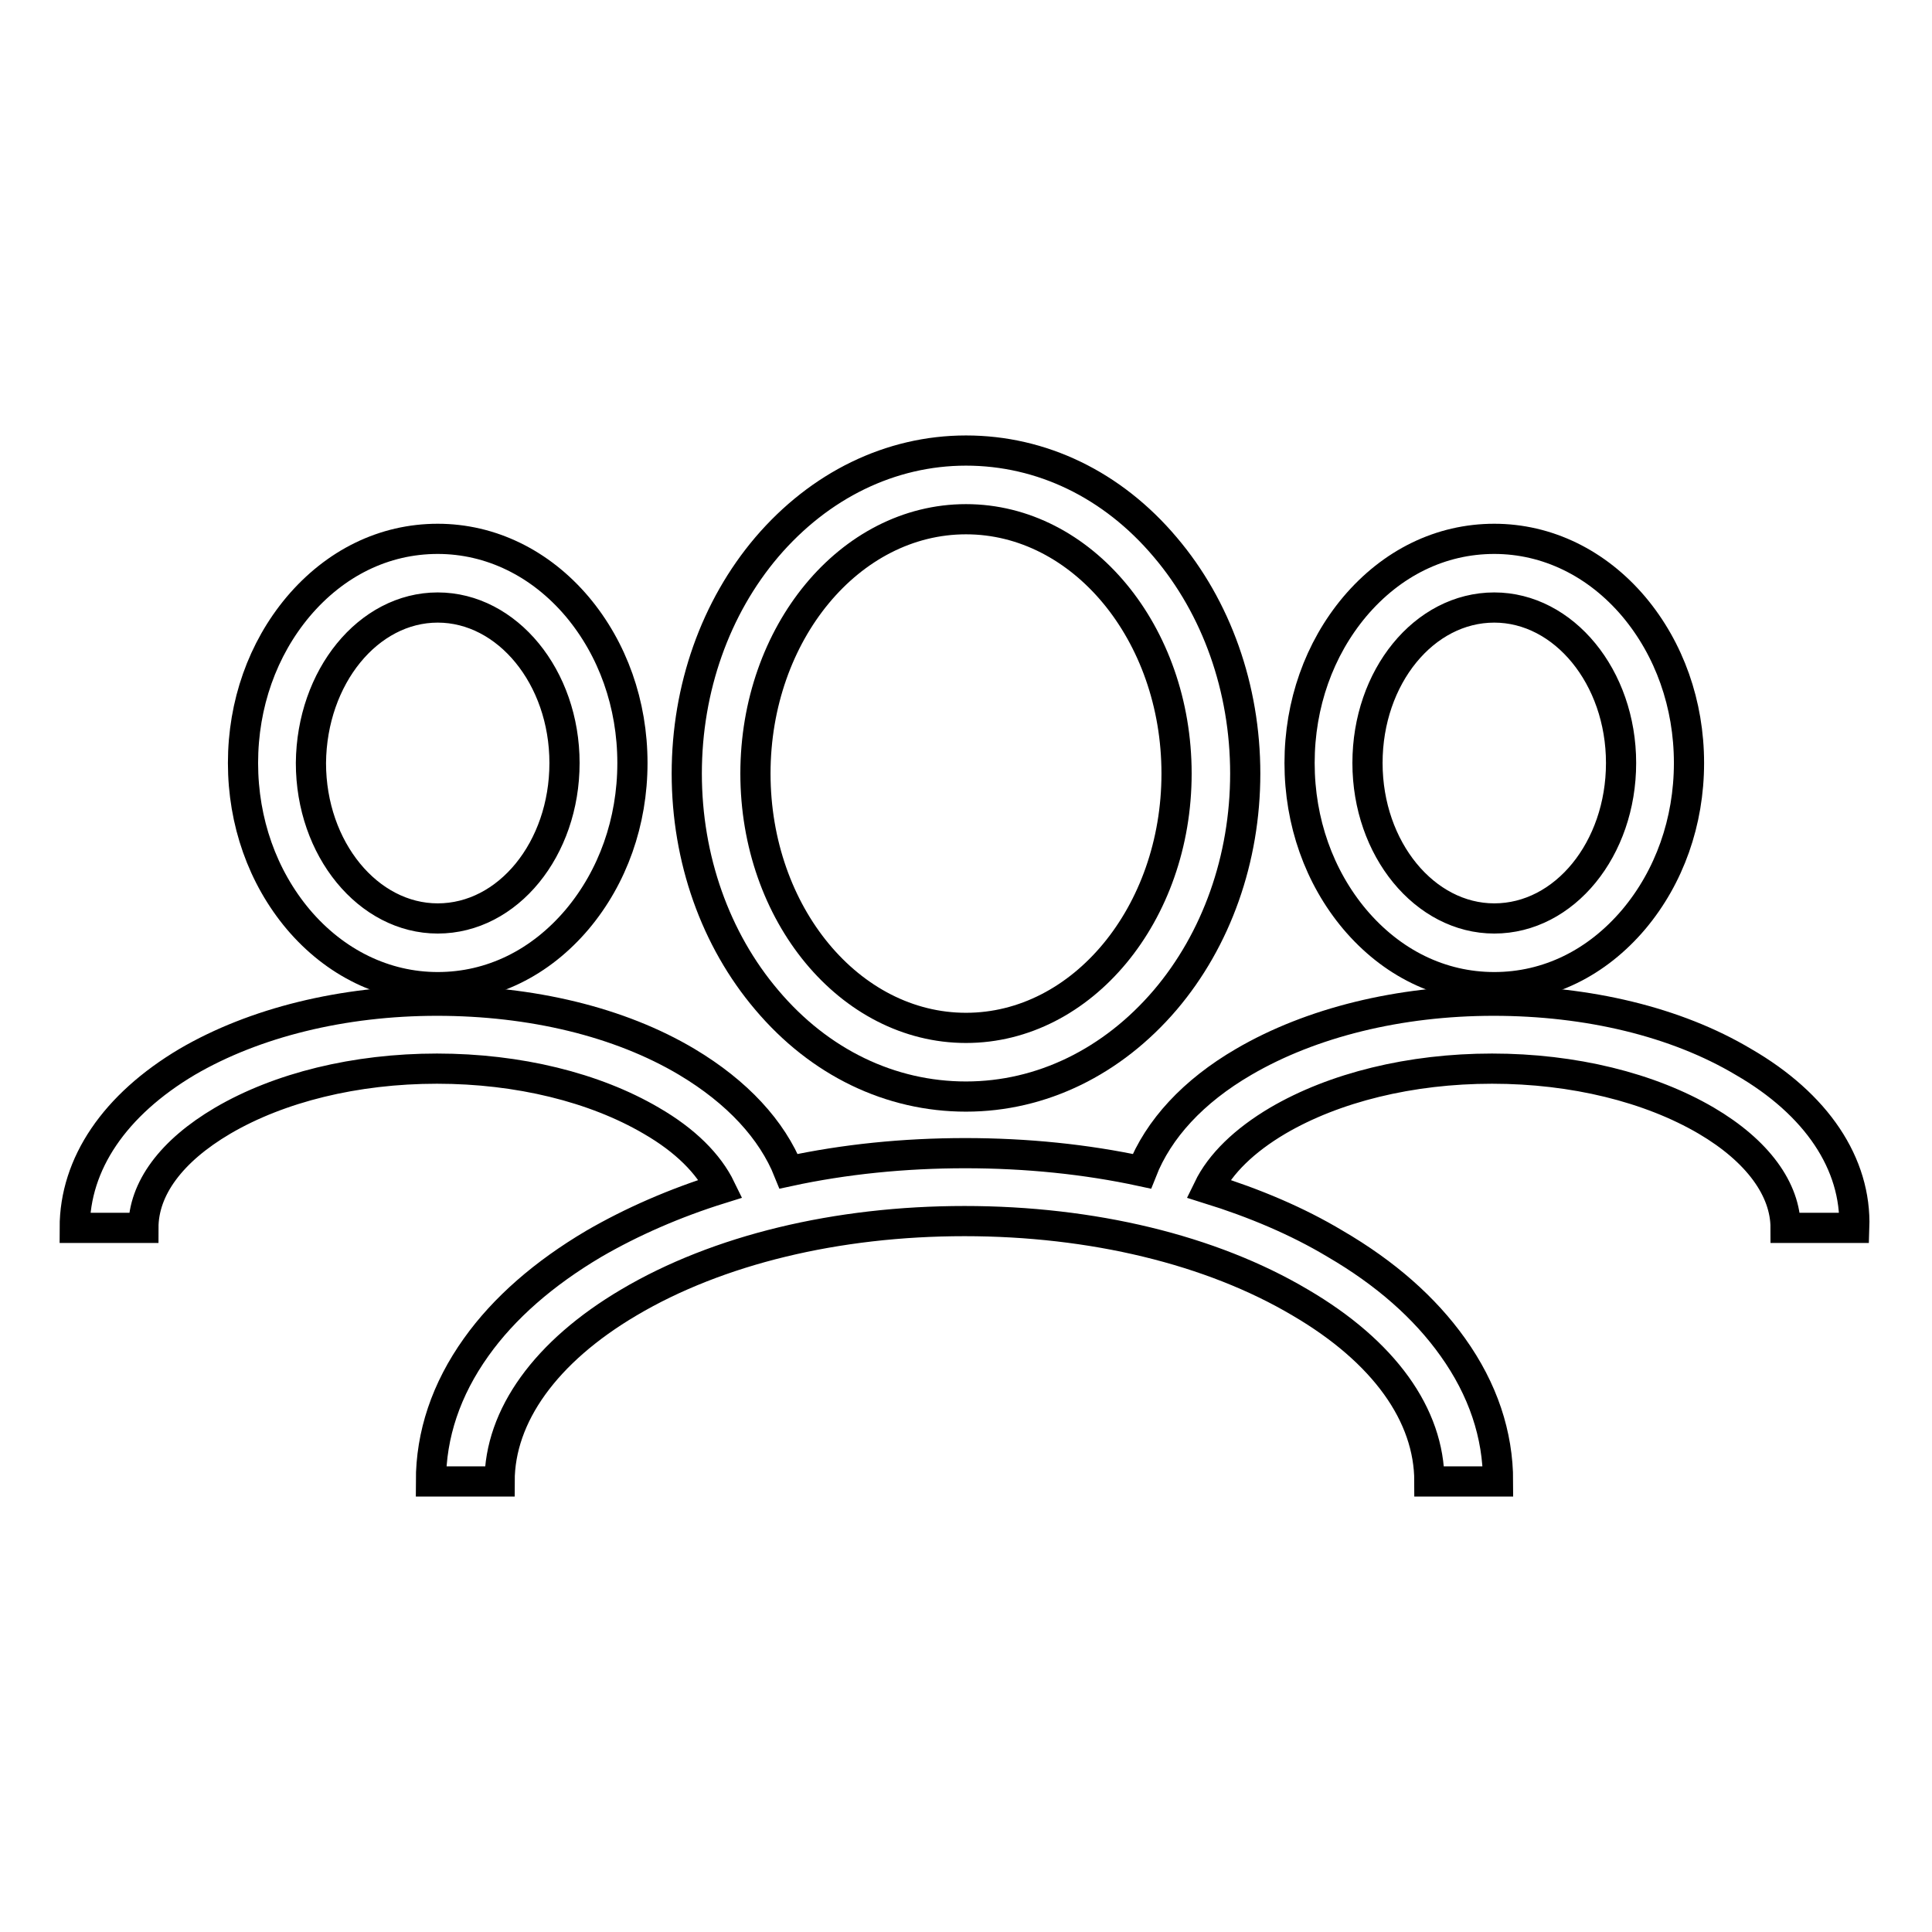
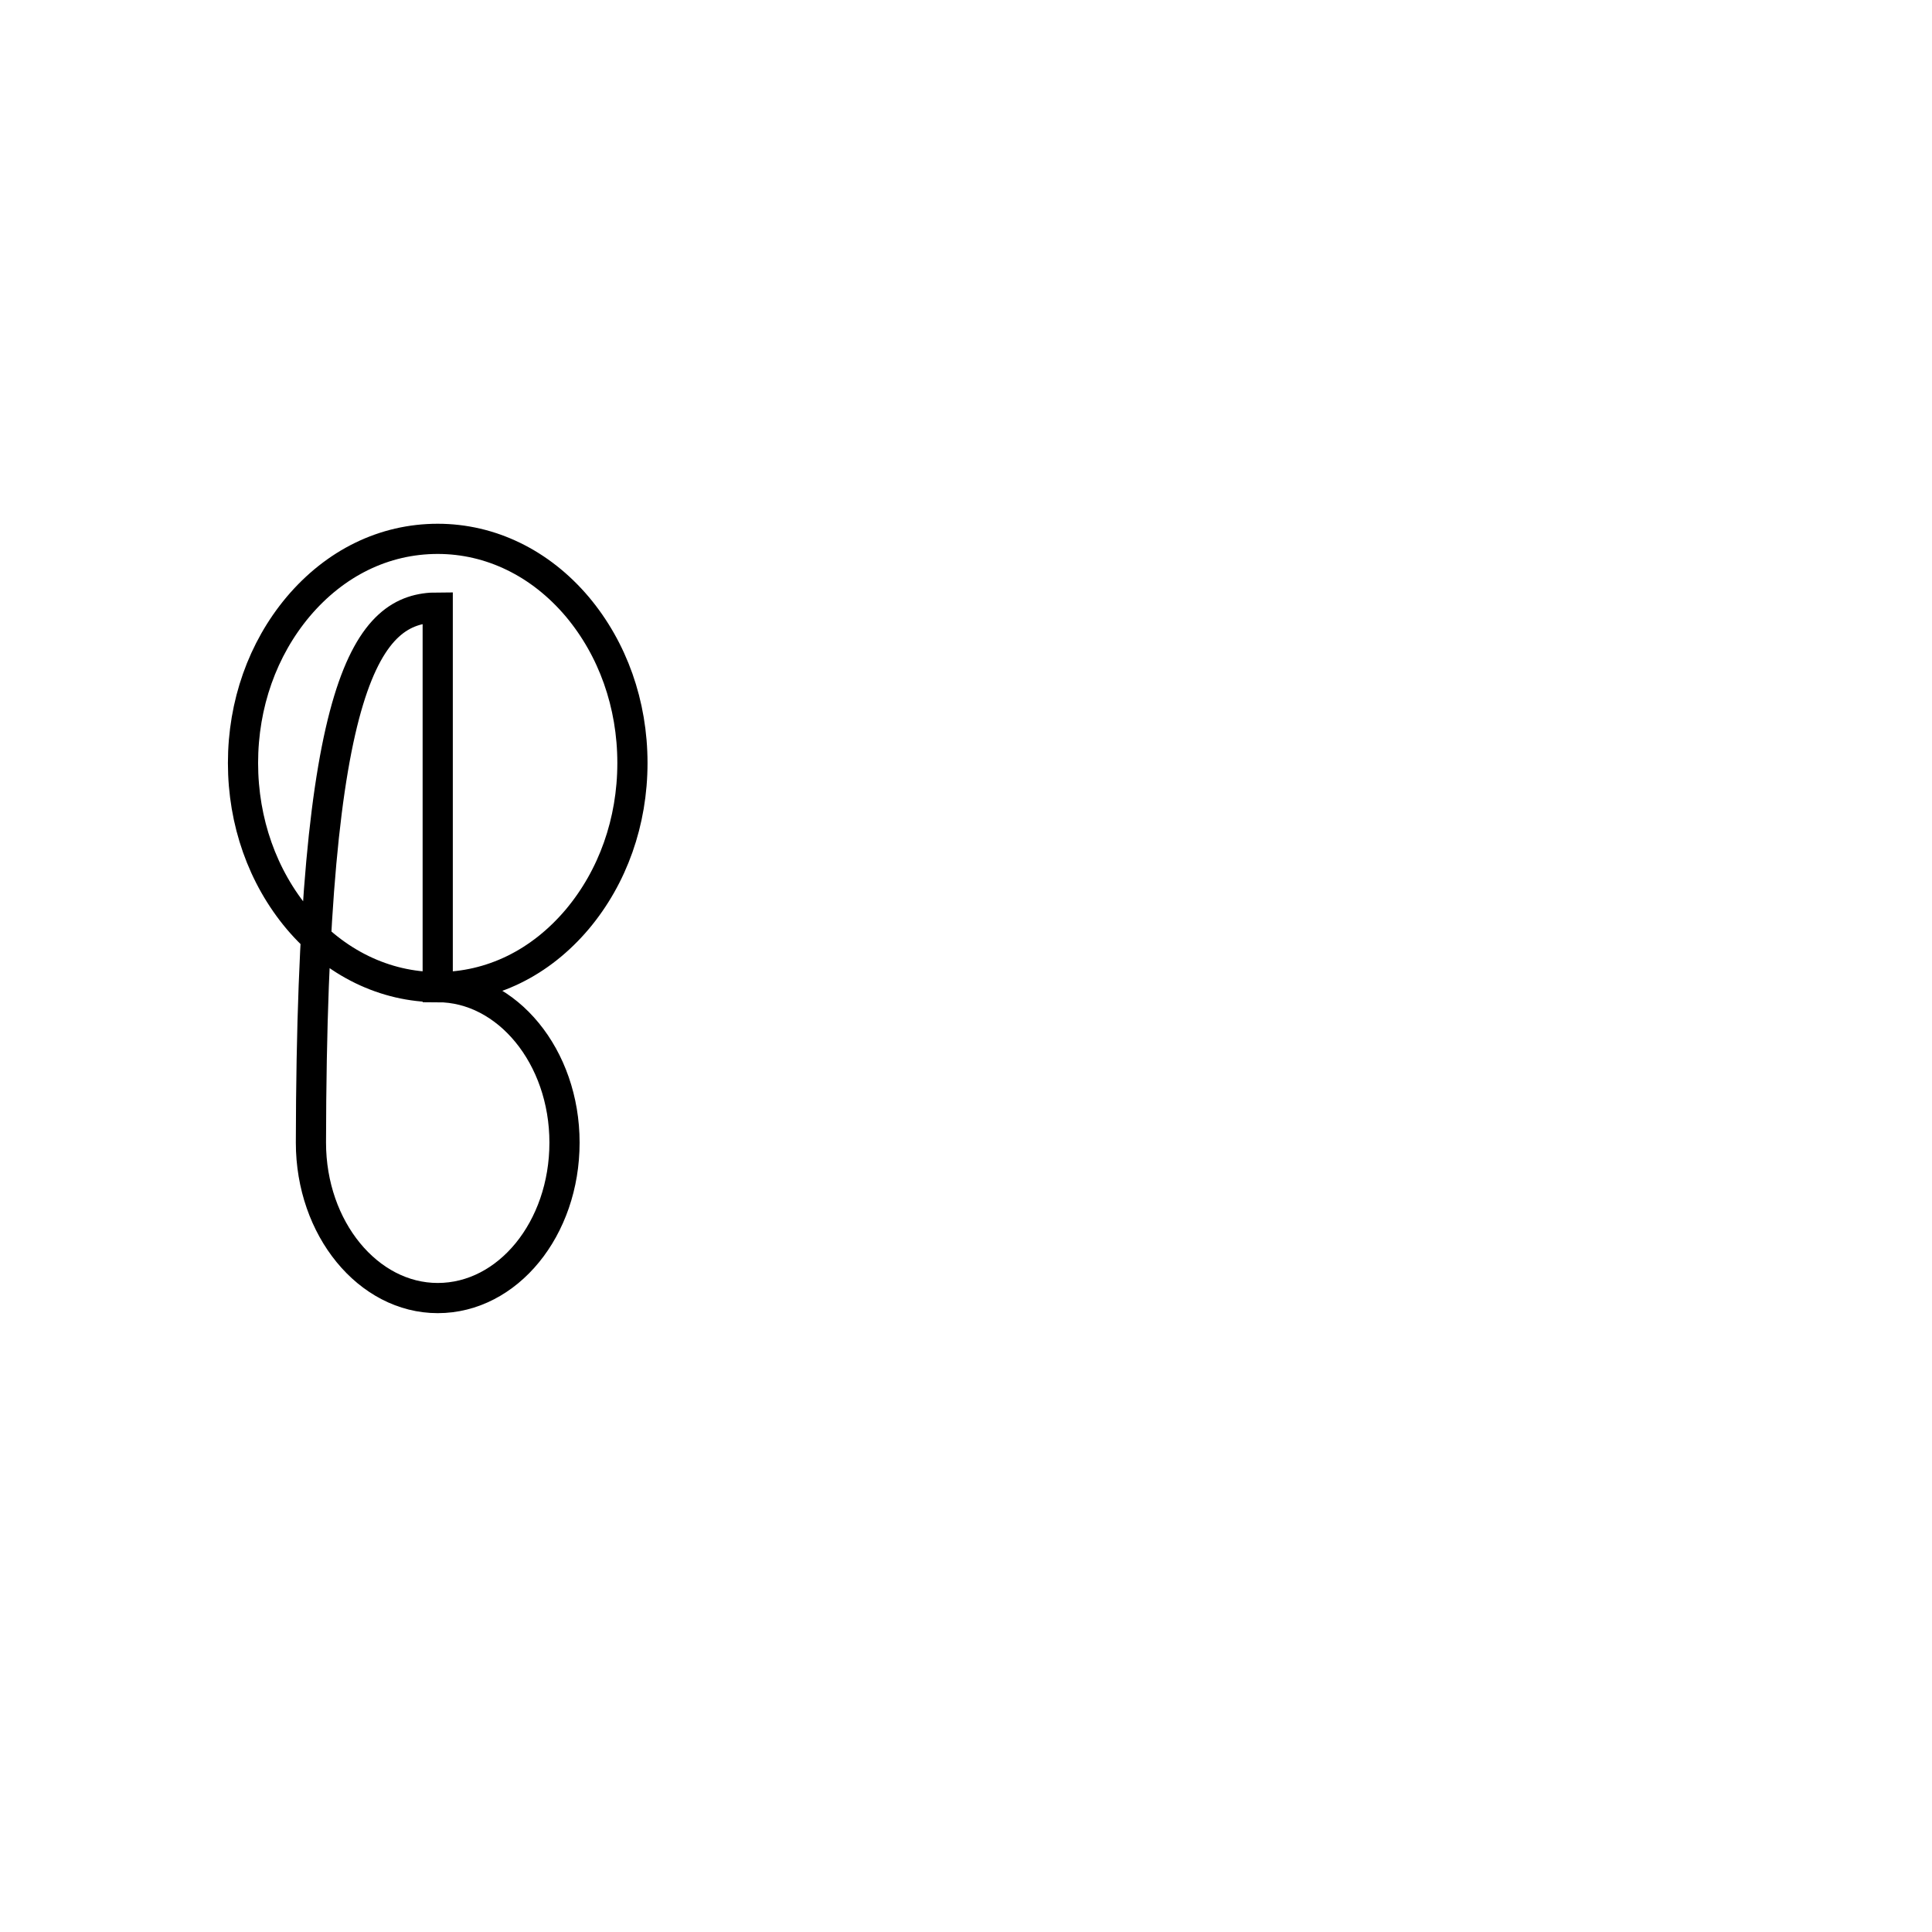
<svg xmlns="http://www.w3.org/2000/svg" version="1.1" x="0px" y="0px" viewBox="0 0 256 256" enable-background="new 0 0 256 256" xml:space="preserve">
  <g>
    <g>
-       <path stroke-width="4" fill-opacity="0" stroke="#000000" d="M128,145.3c10,0,19.4-4.6,26.4-12.8c6.8-8,10.6-18.7,10.6-30c0-11.3-3.8-22-10.6-30c-7-8.3-16.4-12.8-26.4-12.8s-19.4,4.6-26.4,12.8c-6.8,8-10.6,18.7-10.6,30c0,11.3,3.8,22,10.6,30C108.6,140.8,118,145.3,128,145.3z M128,68.8c15.4,0,27.9,15.1,27.9,33.7c0,18.6-12.5,33.7-27.9,33.7c-15.4,0-27.9-15.1-27.9-33.7C100.1,83.9,112.6,68.8,128,68.8z" />
-       <path stroke-width="4" fill-opacity="0" stroke="#000000" d="M198,130.8c7.1,0,13.6-3.2,18.5-9c4.7-5.6,7.3-12.9,7.3-20.7c0-7.8-2.6-15.1-7.3-20.7c-4.9-5.8-11.5-9-18.5-9c-7.1,0-13.6,3.2-18.5,9c-4.7,5.6-7.3,12.9-7.3,20.7c0,7.8,2.6,15.1,7.3,20.7C184.4,127.6,190.9,130.8,198,130.8z M198,80.5c9.2,0,16.8,9.2,16.8,20.6c0,11.4-7.5,20.6-16.8,20.6c-9.2,0-16.8-9.2-16.8-20.6C181.2,89.7,188.7,80.5,198,80.5z" />
-       <path stroke-width="4" fill-opacity="0" stroke="#000000" d="M231,140.7c-8.9-5.3-20.6-8.1-33.1-8.1s-24.2,2.9-33.1,8.1c-6.7,3.9-11.3,8.9-13.5,14.5c-7.4-1.6-15.3-2.4-23.4-2.4c-8.1,0-16,0.8-23.4,2.4c-2.2-5.5-6.8-10.5-13.5-14.5c-8.9-5.3-20.6-8.1-33.1-8.1s-24.2,2.9-33.1,8.1c-9.6,5.7-14.9,13.5-14.9,22h9.1c0-5.2,3.7-10.2,10.5-14.2c7.5-4.4,17.6-6.9,28.4-6.9s20.9,2.5,28.4,6.9c4.5,2.6,7.6,5.7,9.2,9c-6.1,1.9-11.8,4.4-16.8,7.3c-6.6,3.9-11.9,8.5-15.6,13.7c-4,5.6-6,11.6-6,17.8h9.1c0-8.7,6.1-17.2,17.1-23.7c11.8-7,27.6-10.8,44.5-10.8c16.9,0,32.7,3.8,44.5,10.8c11.1,6.5,17.1,14.9,17.1,23.7h9.1c0-6.2-2-12.2-6-17.8c-3.7-5.2-8.9-9.8-15.6-13.7c-5-3-10.7-5.4-16.8-7.3c1.6-3.3,4.8-6.4,9.2-9c7.5-4.4,17.6-6.9,28.4-6.9s20.9,2.5,28.4,6.9c6.8,4,10.5,9.1,10.5,14.2h9.1C246,154.2,240.7,146.3,231,140.7z" />
-       <path stroke-width="4" fill-opacity="0" stroke="#000000" d="M58,130.8c7.1,0,13.6-3.2,18.5-9c4.7-5.6,7.3-12.9,7.3-20.7c0-7.8-2.6-15.1-7.3-20.7c-4.9-5.8-11.5-9-18.5-9c-7.1,0-13.6,3.2-18.5,9c-4.7,5.6-7.3,12.9-7.3,20.7c0,7.8,2.6,15.1,7.3,20.7C44.4,127.6,51,130.8,58,130.8z M58,80.5c9.2,0,16.8,9.2,16.8,20.6c0,11.4-7.5,20.6-16.8,20.6c-9.2,0-16.8-9.2-16.8-20.6C41.3,89.7,48.8,80.5,58,80.5z" />
+       <path stroke-width="4" fill-opacity="0" stroke="#000000" d="M58,130.8c7.1,0,13.6-3.2,18.5-9c4.7-5.6,7.3-12.9,7.3-20.7c0-7.8-2.6-15.1-7.3-20.7c-4.9-5.8-11.5-9-18.5-9c-7.1,0-13.6,3.2-18.5,9c-4.7,5.6-7.3,12.9-7.3,20.7c0,7.8,2.6,15.1,7.3,20.7C44.4,127.6,51,130.8,58,130.8z c9.2,0,16.8,9.2,16.8,20.6c0,11.4-7.5,20.6-16.8,20.6c-9.2,0-16.8-9.2-16.8-20.6C41.3,89.7,48.8,80.5,58,80.5z" />
    </g>
  </g>
</svg>